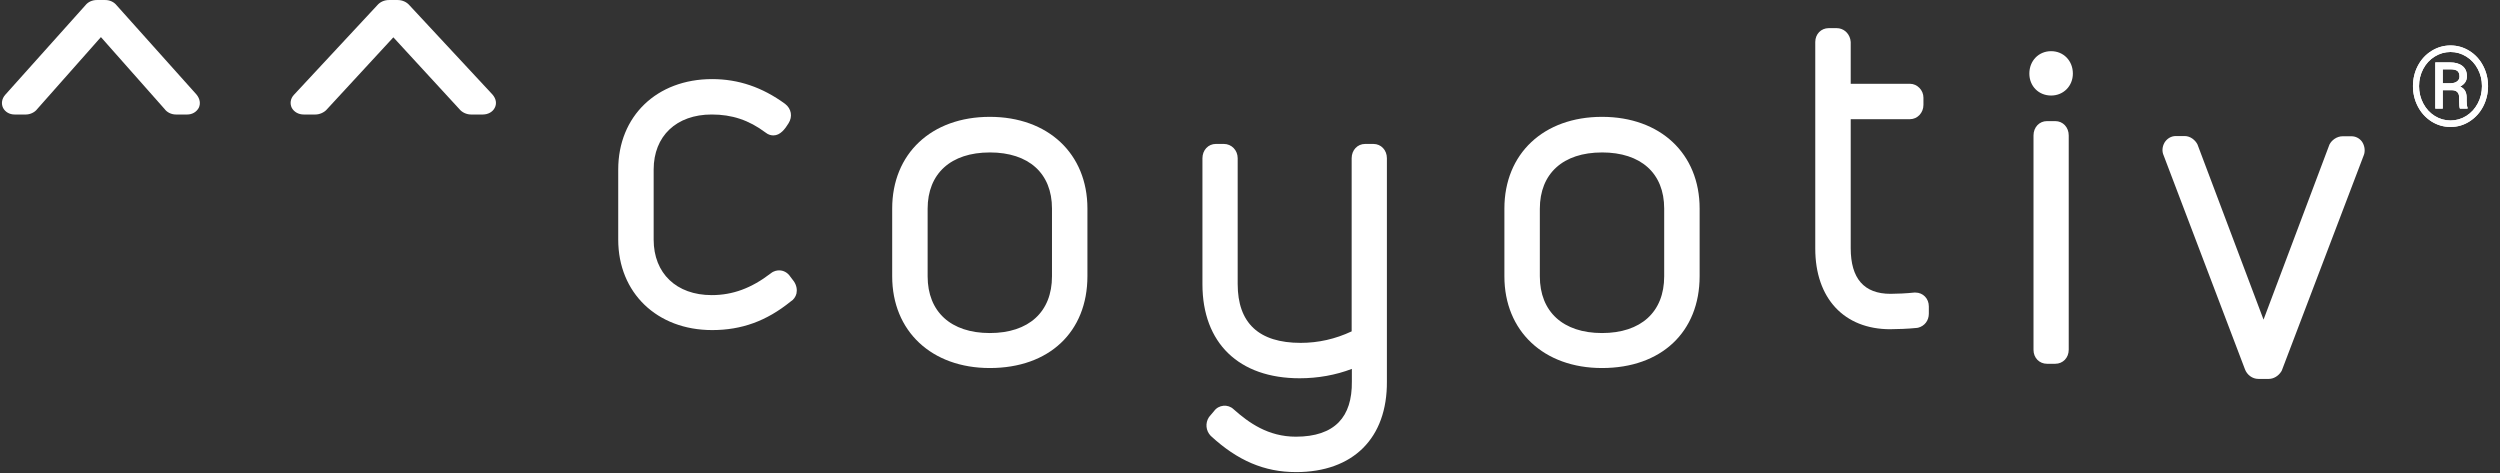
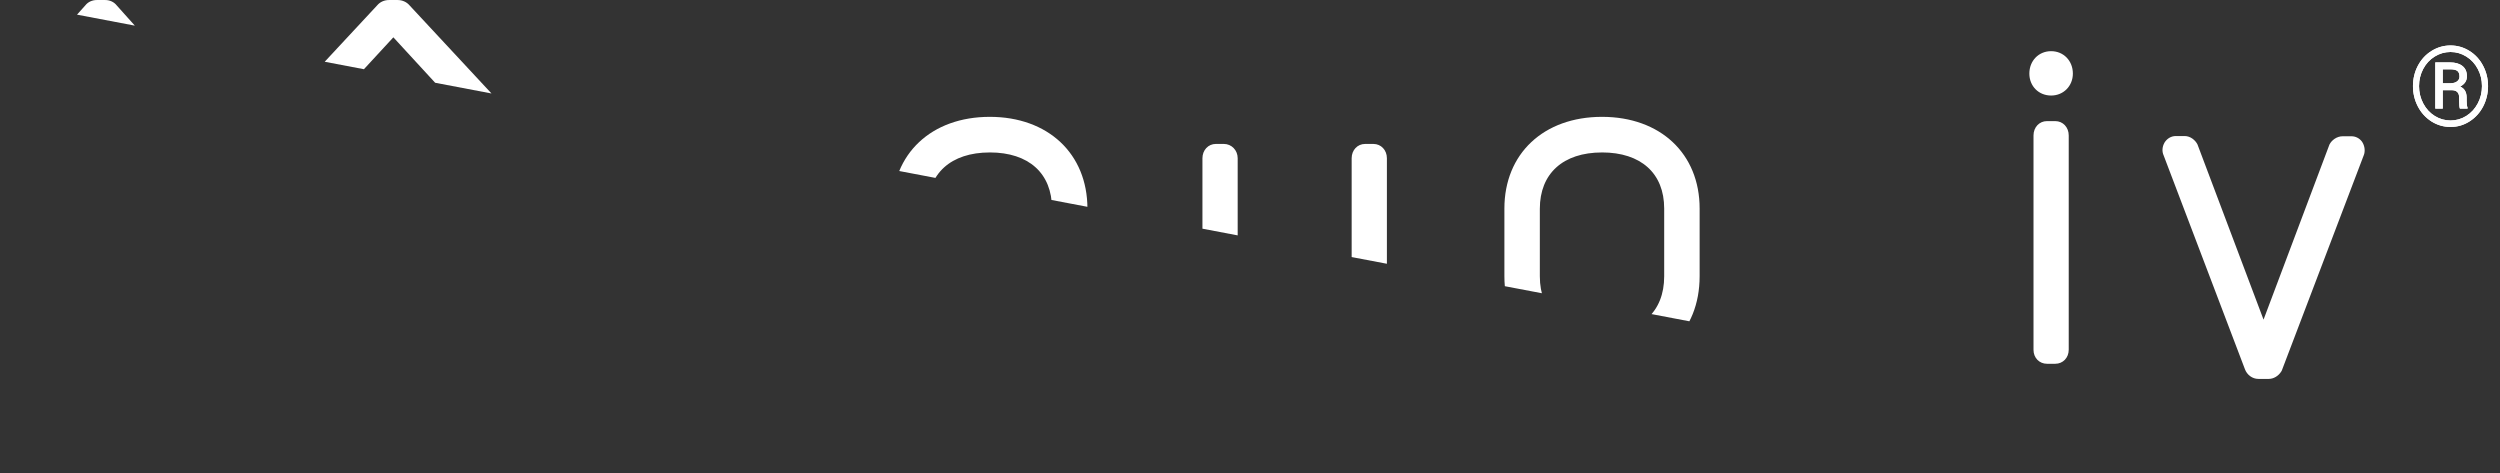
<svg xmlns="http://www.w3.org/2000/svg" fill="none" height="32" viewBox="0 0 169 32" width="169">
  <rect x="0" y="0" width="169" height="32" fill="#333333" stroke="none" />
  <clipPath id="a">
-     <path d="m0 0h168.258v32h-168.258z" />
+     <path d="m0 0h168.258v32z" />
  </clipPath>
  <g clip-path="url(#a)" fill="#fff">
-     <path d="m48.138 22.313c-3.727 0-6.346-2.522-6.346-6.112v-4.742c0-3.604 2.606-6.112 6.346-6.112 1.779 0 3.39.548 4.931 1.672.434.332.518.865.238 1.312-.238.389-.56.822-1.023.822-.14 0-.336-.029-.546-.202-1.121-.836-2.256-1.211-3.628-1.211-2.382 0-3.923 1.456-3.923 3.719v4.742c0 2.277 1.541 3.748 3.923 3.748 1.415 0 2.676-.461 3.993-1.47.21-.173.434-.202.574-.202.294 0 .574.159.743.418l.252.332c.182.274.224.562.168.822-.056.216-.196.418-.392.533-1.639 1.326-3.32 1.931-5.31 1.931z" />
    <path d="m66.911 24.879c-3.937 0-6.599-2.494-6.599-6.198v-4.584c0-3.704 2.648-6.198 6.599-6.198 3.937 0 6.599 2.494 6.599 6.198v4.569c0 3.777-2.592 6.213-6.599 6.213zm0-14.573c-2.634 0-4.203 1.427-4.203 3.805v4.569c0 2.393 1.569 3.834 4.203 3.834s4.203-1.427 4.203-3.834v-4.584c0-2.378-1.569-3.791-4.203-3.791z" />
    <path d="m87.603 31.913c-2.13 0-3.951-.778-5.758-2.45-.336-.346-.378-.865-.126-1.254l.056-.072.294-.346c.308-.432.939-.49 1.317-.13 1.037.922 2.34 1.859 4.217 1.859 1.303 0 2.27-.332 2.9-.98.603-.62.897-1.542.883-2.753v-.85c-1.093.418-2.298.634-3.53.634-4.105 0-6.571-2.378-6.571-6.357v-8.519c0-.548.392-.966.911-.966h.532c.532 0 .939.432.939.966v8.505c0 2.638 1.429 3.978 4.259 3.978 1.191 0 2.34-.259 3.446-.778v-11.704c0-.548.392-.966.911-.966h.56c.518 0 .911.418.911.966v15.092c.028 3.834-2.284 6.126-6.15 6.126z" />
    <path d="m108.296 24.879c-3.937 0-6.599-2.494-6.599-6.198v-4.584c0-3.704 2.648-6.198 6.599-6.198s6.599 2.494 6.599 6.198v4.569c0 3.777-2.592 6.213-6.599 6.213zm0-14.573c-2.634 0-4.203 1.427-4.203 3.805v4.569c0 2.393 1.569 3.834 4.203 3.834s4.203-1.427 4.203-3.834v-4.584c0-2.378-1.569-3.791-4.203-3.791z" />
-     <path d="m127.784 22.256c-3.124 0-5.072-2.09-5.072-5.449v-13.968c0-.533.392-.937.911-.937h.532c.448 0 .813.303.925.75l.028.187v2.825h4.007c.49 0 .91.432.91.937v.49c0 .533-.406.966-.91.966h-4.007v8.721c0 2.047.896 3.085 2.69 3.085.406 0 1.078-.029 1.611-.086h.07c.518 0 .91.404.91.937v.49c0 .461-.28.836-.728.951l-.098.014c-.56.058-1.331.086-1.779.086z" />
    <path d="m138.936 24.591h-.561c-.518 0-.91-.404-.91-.937v-14.501c0-.548.392-.966.91-.966h.561c.518 0 .91.418.91.966v14.487c0 .548-.392.951-.91.951zm-.281-18.133c-.84 0-1.471-.634-1.471-1.485 0-.865.631-1.514 1.471-1.514.841 0 1.471.649 1.471 1.514 0 .836-.63 1.485-1.471 1.485z" />
    <path d="m152.931 25.614h-.266c-.406 0-.77-.274-.911-.663l-5.491-14.443c-.126-.274-.098-.591.056-.865.168-.274.448-.447.77-.447h.589c.406 0 .728.288.868.562l.028.072 4.441 11.777 4.455-11.834c.141-.288.491-.562.897-.562h.589c.28 0 .532.13.7.346.168.231.238.548.168.836l-.028.086-5.548 14.573-.042.072c-.196.303-.518.49-.84.49z" />
    <path d="m12.649 7.741h-.756c-.308 0-.602-.144-.77-.375l-4.301-4.858-4.301 4.858c-.182.245-.504.375-.771.375h-.757c-.35 0-.644-.173-.785-.447-.14-.288-.084-.62.14-.879l5.422-6.054c.182-.231.462-.36.785-.36h.546c.322 0 .602.13.785.36l5.394 6.025c.238.288.294.62.154.908-.154.274-.434.447-.785.447z" />
    <path d="m32.629 7.741h-.784c-.308 0-.616-.144-.799-.375l-4.455-4.843-4.469 4.843c-.196.245-.532.375-.799.375h-.784c-.364 0-.658-.173-.813-.447-.14-.288-.098-.62.14-.879l5.632-6.054c.196-.231.476-.36.813-.36h.56c.322 0 .616.13.813.36l5.604 6.025c.252.288.308.62.154.908-.14.274-.448.447-.813.447z" />
    <path d="m163.116 5.822c0-.496.111-.956.333-1.38.224-.424.533-.758.926-1.001.396-.245.823-.368 1.281-.368s.883.123 1.277.368c.393.243.701.577.922 1.001.225.424.337.884.337 1.38 0 .483-.108.936-.322 1.358-.215.422-.52.762-.916 1.019-.393.255-.826.383-1.298.383-.47 0-.903-.126-1.299-.379-.393-.255-.698-.594-.915-1.016-.217-.422-.326-.877-.326-1.365zm.412 0c0 .422.095.813.286 1.174.19.358.449.639.776.843.329.204.684.305 1.066.305.384 0 .74-.103 1.069-.309.329-.209.587-.491.773-.846.188-.356.282-.745.282-1.167 0-.42-.094-.806-.282-1.159-.186-.356-.444-.635-.773-.839-.329-.206-.685-.309-1.069-.309-.382 0-.737.102-1.066.305-.329.201-.589.481-.78.839-.188.358-.282.746-.282 1.163zm1.602.276v1.244h-.504v-3.124h.987c.365 0 .647.081.848.243.202.159.304.393.304.699 0 .302-.153.532-.458.692.291.123.437.373.44.751v.224c0 .211.02.363.06.456v.059h-.518c-.034-.088-.05-.245-.05-.471 0-.228-.004-.363-.011-.405-.038-.236-.194-.358-.469-.368zm0-.471h.558c.172-.005.31-.048.415-.129s.157-.188.157-.32c0-.179-.046-.305-.139-.379-.093-.076-.259-.114-.497-.114h-.494z" />
    <path d="m163.116 5.822c0-.496.111-.956.333-1.38.224-.424.533-.758.926-1.001.396-.245.823-.368 1.281-.368s.883.123 1.277.368c.393.243.701.577.922 1.001.225.424.337.884.337 1.38 0 .483-.108.936-.322 1.358-.215.422-.52.762-.916 1.019-.393.255-.826.383-1.298.383-.47 0-.903-.126-1.299-.379-.393-.255-.698-.594-.915-1.016-.217-.422-.326-.877-.326-1.365zm.412 0c0 .422.095.813.286 1.174.19.358.449.639.776.843.329.204.684.305 1.066.305.384 0 .74-.103 1.069-.309.329-.209.587-.491.773-.846.188-.356.282-.745.282-1.167 0-.42-.094-.806-.282-1.159-.186-.356-.444-.635-.773-.839-.329-.206-.685-.309-1.069-.309-.382 0-.737.102-1.066.305-.329.201-.589.481-.78.839-.188.358-.282.746-.282 1.163zm1.602.276v1.244h-.504v-3.124h.987c.365 0 .647.081.848.243.202.159.304.393.304.699 0 .302-.153.532-.458.692.291.123.437.373.44.751v.224c0 .211.02.363.06.456v.059h-.518c-.034-.088-.05-.245-.05-.471 0-.228-.004-.363-.011-.405-.038-.236-.194-.358-.469-.368zm0-.471h.558c.172-.005.31-.048.415-.129s.157-.188.157-.32c0-.179-.046-.305-.139-.379-.093-.076-.259-.114-.497-.114h-.494z" />
  </g>
</svg>